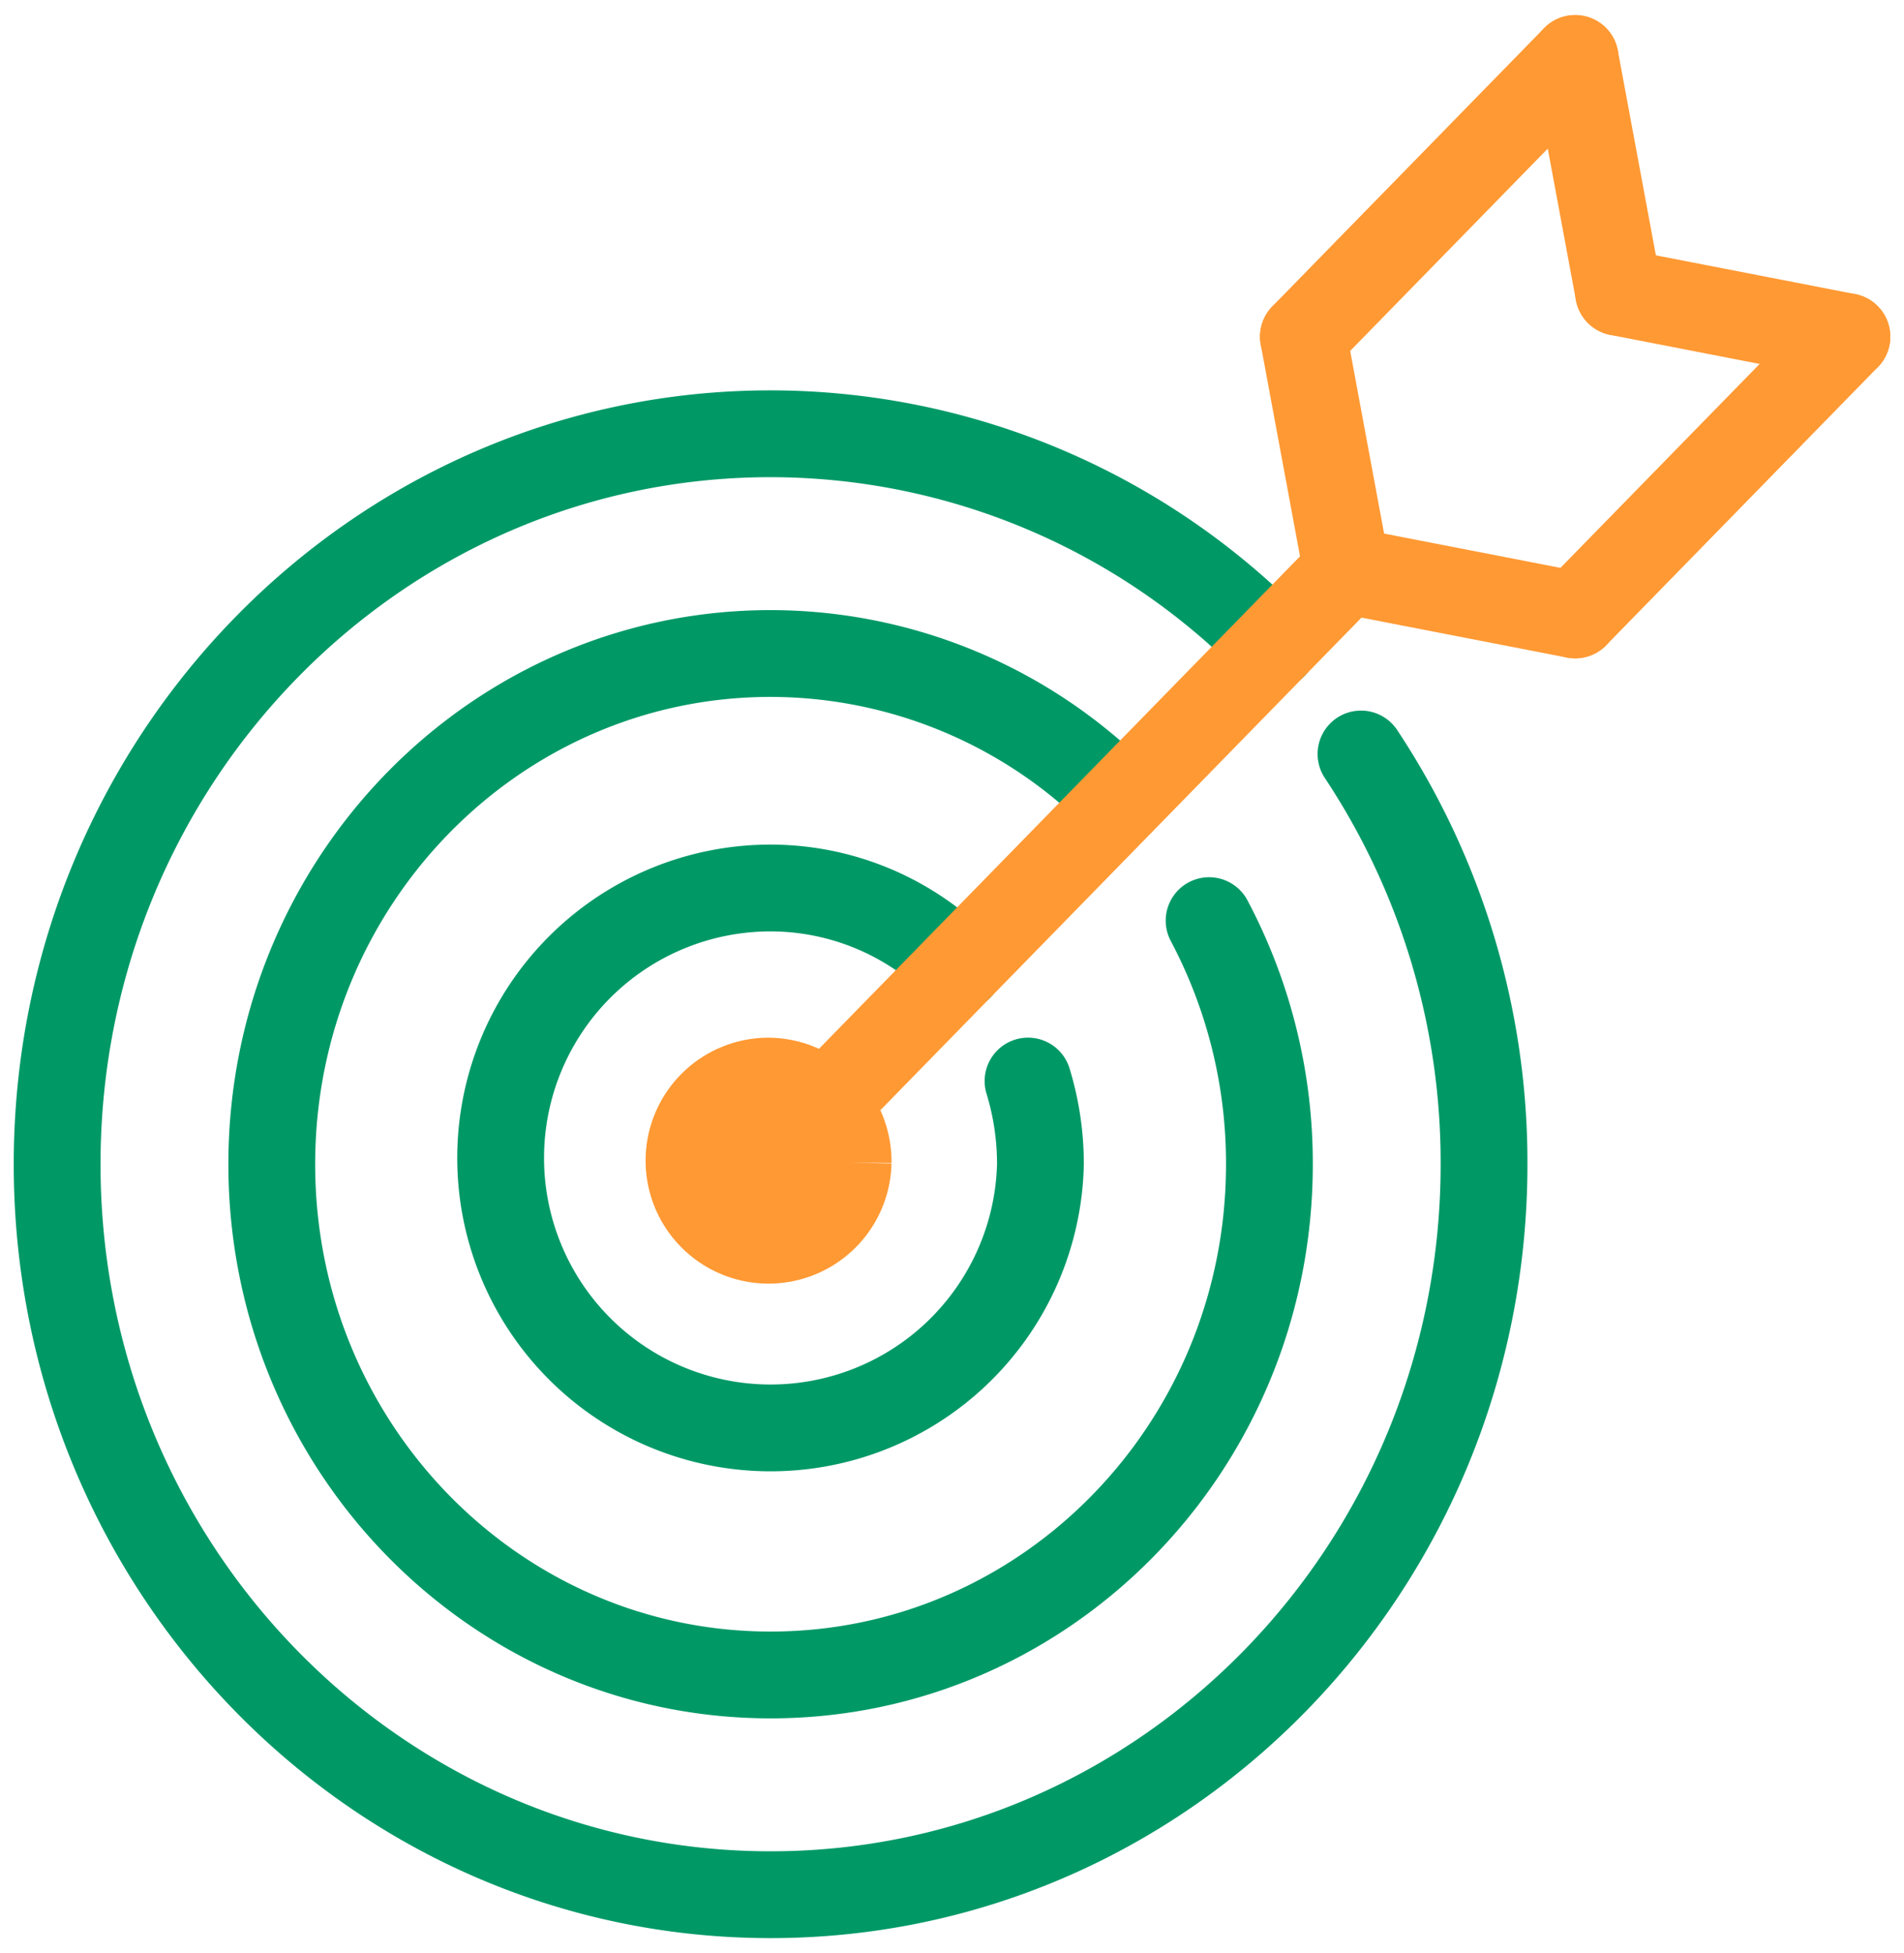
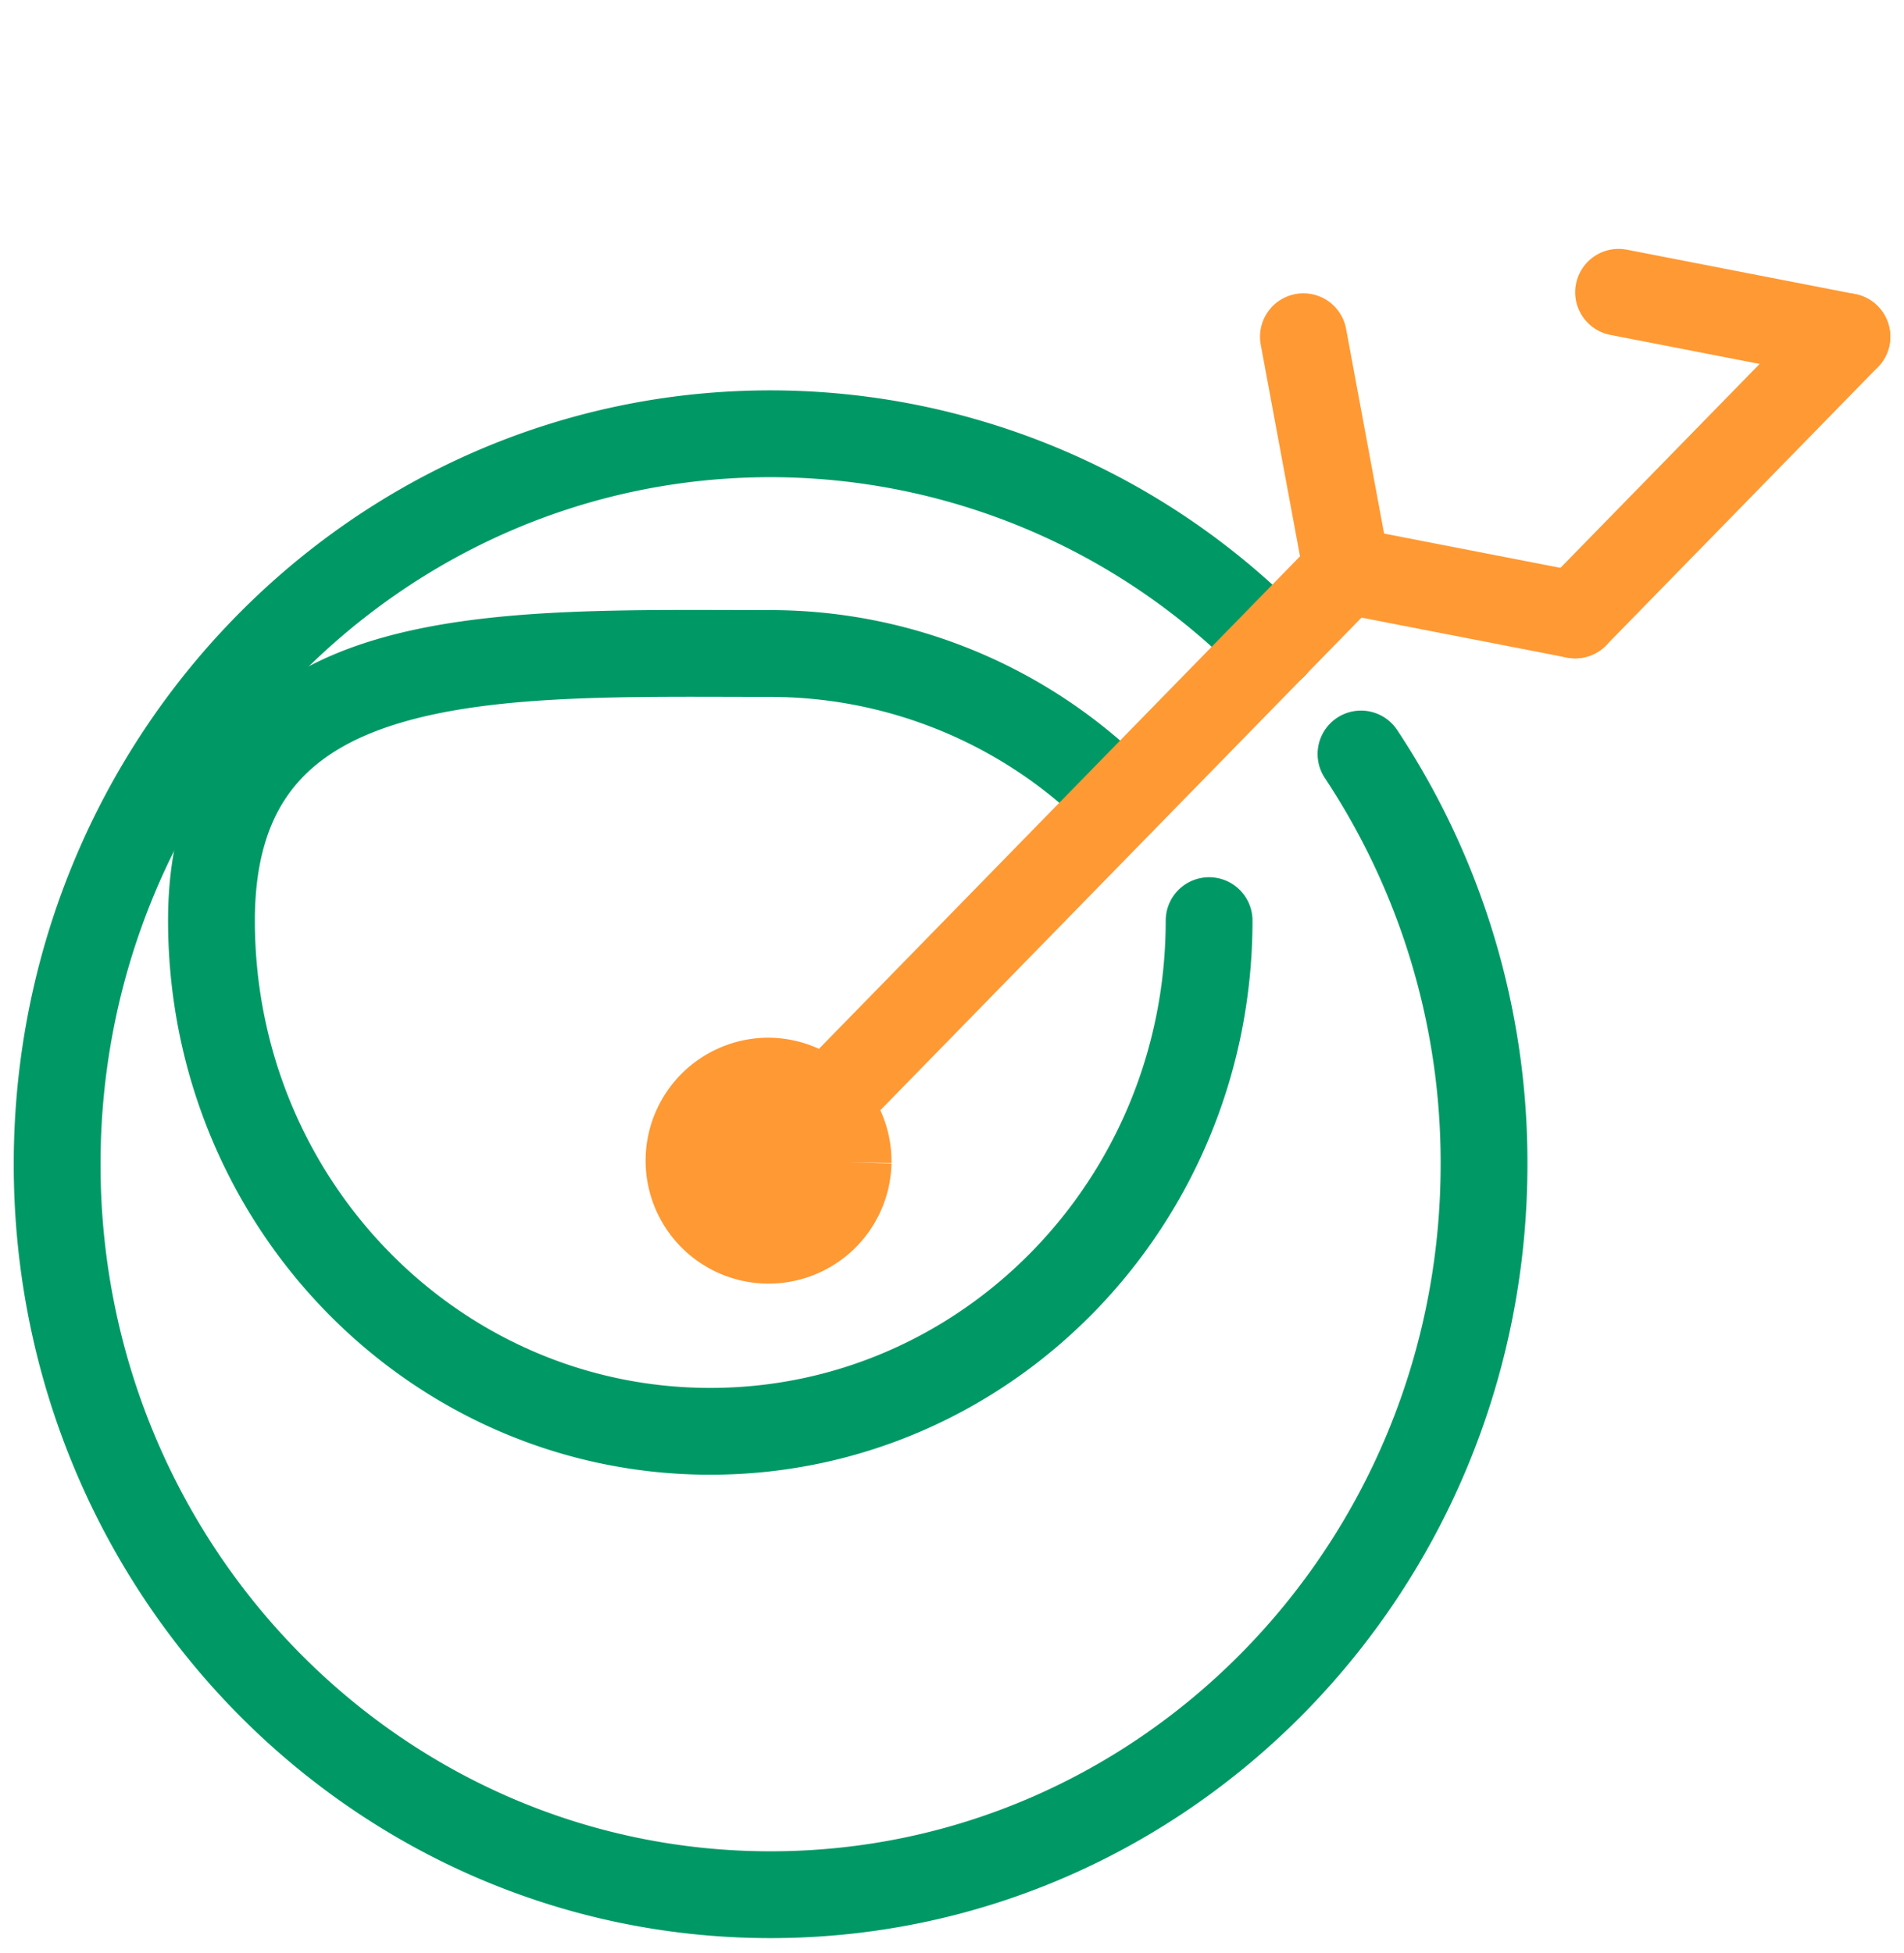
<svg xmlns="http://www.w3.org/2000/svg" width="87.742" height="90" viewBox="0 0 87.742 90">
  <defs>
    <clipPath id="clip-path">
      <rect id="Rectangle_1535" data-name="Rectangle 1535" width="87.742" height="90" fill="none" stroke="#096" stroke-width="4" />
    </clipPath>
  </defs>
  <g id="Group_3013" data-name="Group 3013" transform="translate(12)">
    <g id="Group_3010" data-name="Group 3010" transform="translate(-12)" clip-path="url(#clip-path)">
-       <path id="Path_1131" data-name="Path 1131" d="M90.052,122.79a13.043,13.043,0,0,1,.571,3.834,12.439,12.439,0,1,1-12.437-12.73,12.246,12.246,0,0,1,8.708,3.644" transform="translate(-42.677 -72.978)" fill="none" stroke="#096" stroke-linecap="round" stroke-width="4" />
-       <path id="Path_1132" data-name="Path 1132" d="M78.881,96.128a23.857,23.857,0,0,1,2.779,11.226c0,13-10.292,23.531-22.988,23.531s-22.986-10.535-22.986-23.531S45.975,83.82,58.672,83.82a22.643,22.643,0,0,1,16.158,6.8" transform="translate(-23.162 -53.708)" fill="none" stroke="#096" stroke-linecap="round" stroke-width="4" />
+       <path id="Path_1132" data-name="Path 1132" d="M78.881,96.128c0,13-10.292,23.531-22.988,23.531s-22.986-10.535-22.986-23.531S45.975,83.82,58.672,83.82a22.643,22.643,0,0,1,16.158,6.8" transform="translate(-23.162 -53.708)" fill="none" stroke="#096" stroke-linecap="round" stroke-width="4" />
      <path id="Path_1133" data-name="Path 1133" d="M67.586,70.39a34.056,34.056,0,0,1,5.67,18.9c0,18.588-14.72,33.66-32.879,33.66S7.5,107.883,7.5,89.295s14.717-33.66,32.878-33.66a32.405,32.405,0,0,1,23.17,9.773" transform="translate(-4.867 -35.648)" fill="none" stroke="#096" stroke-linecap="round" stroke-width="4" />
      <g id="Group_3015" data-name="Group 3015" transform="translate(35.419 2.694)">
        <line id="Line_54" data-name="Line 54" y1="27.277" x2="26.647" transform="translate(0 23.594)" fill="none" stroke="#f93" stroke-linecap="round" stroke-width="4" />
        <line id="Line_55" data-name="Line 55" x1="12.524" y2="12.82" transform="translate(37.168 12.82)" fill="none" stroke="#f93" stroke-linecap="round" stroke-width="4" />
        <line id="Line_56" data-name="Line 56" x2="10.522" y2="2.046" transform="translate(39.17 10.774)" fill="none" stroke="#f93" stroke-linecap="round" stroke-width="4" />
-         <line id="Line_57" data-name="Line 57" x2="2.002" y2="10.774" transform="translate(37.169)" fill="none" stroke="#f93" stroke-linecap="round" stroke-width="4" />
-         <line id="Line_58" data-name="Line 58" y1="12.82" x2="12.524" transform="translate(24.645)" fill="none" stroke="#f93" stroke-linecap="round" stroke-width="4" />
        <path id="Path_1134" data-name="Path 1134" d="M183.675,56.006l-10.522-2.046-2-10.774" transform="translate(-146.507 -30.365)" fill="none" stroke="#f93" stroke-linecap="round" stroke-width="4" />
      </g>
      <path id="Path_1135" data-name="Path 1135" d="M97.811,142.41a3.666,3.666,0,1,1-3.665-3.752,3.71,3.71,0,0,1,3.665,3.752" transform="translate(-58.728 -88.845)" fill="#f93" stroke="#f93" stroke-width="4" />
    </g>
  </g>
</svg>